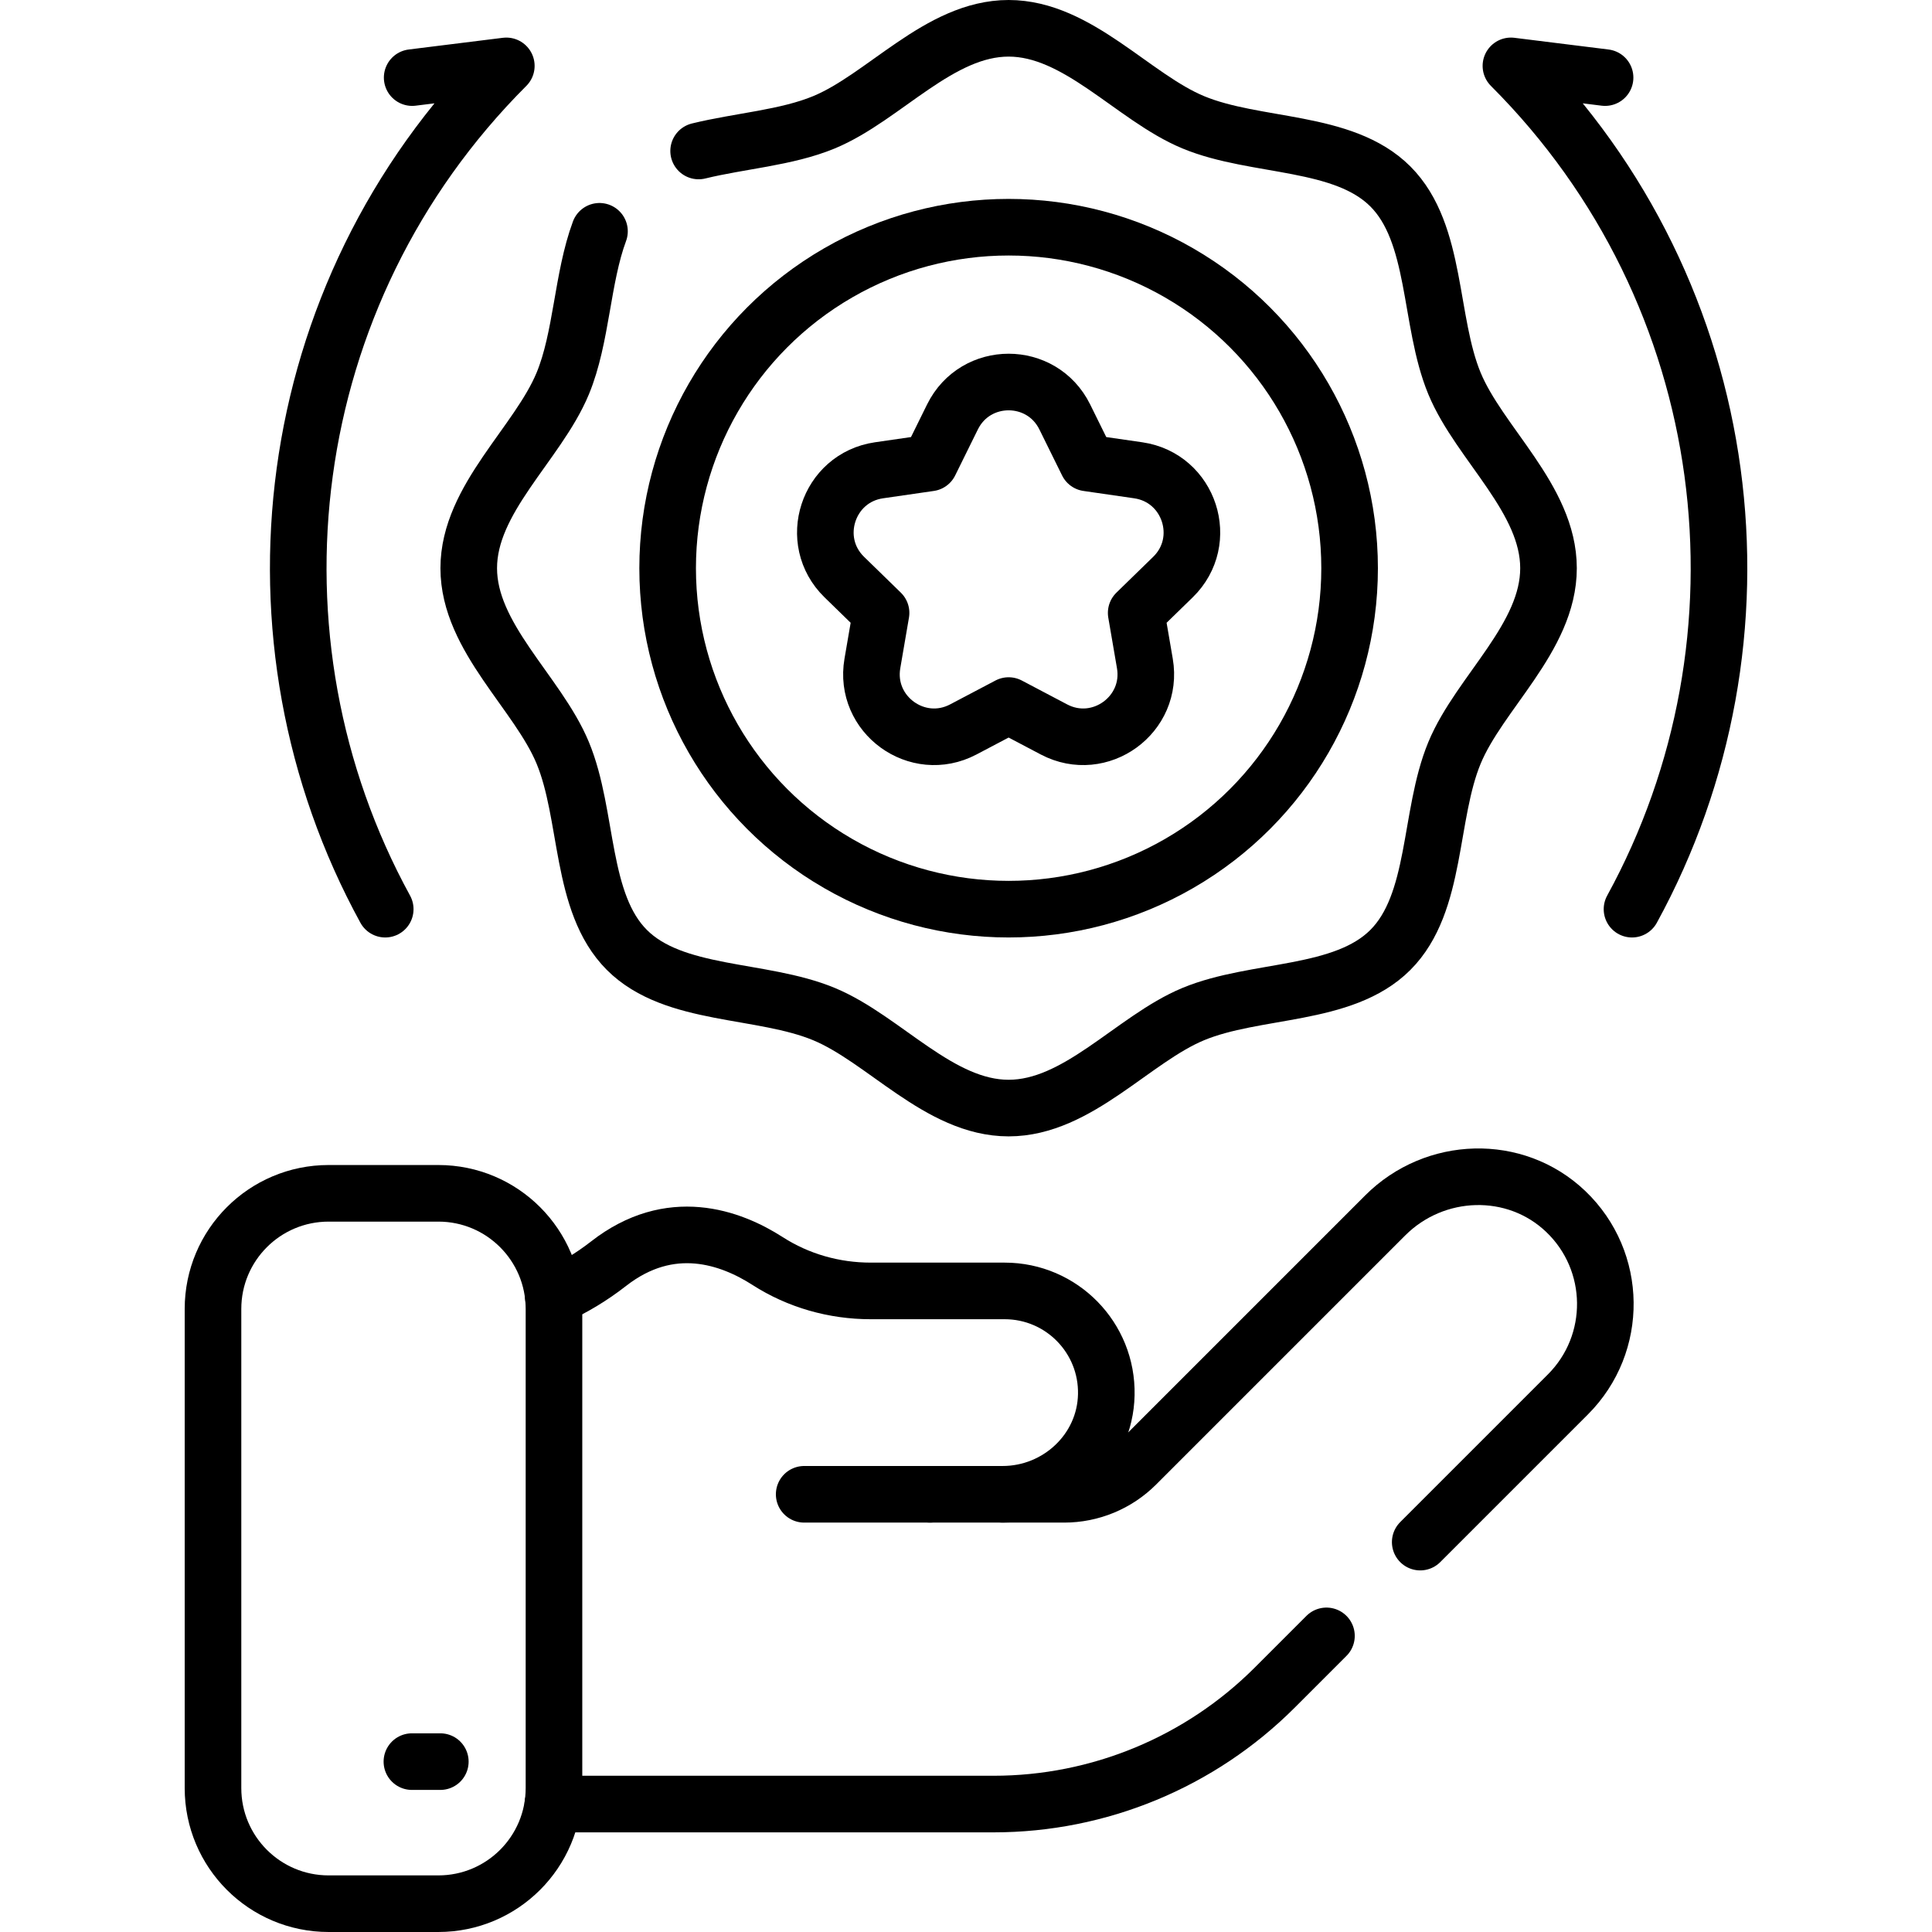
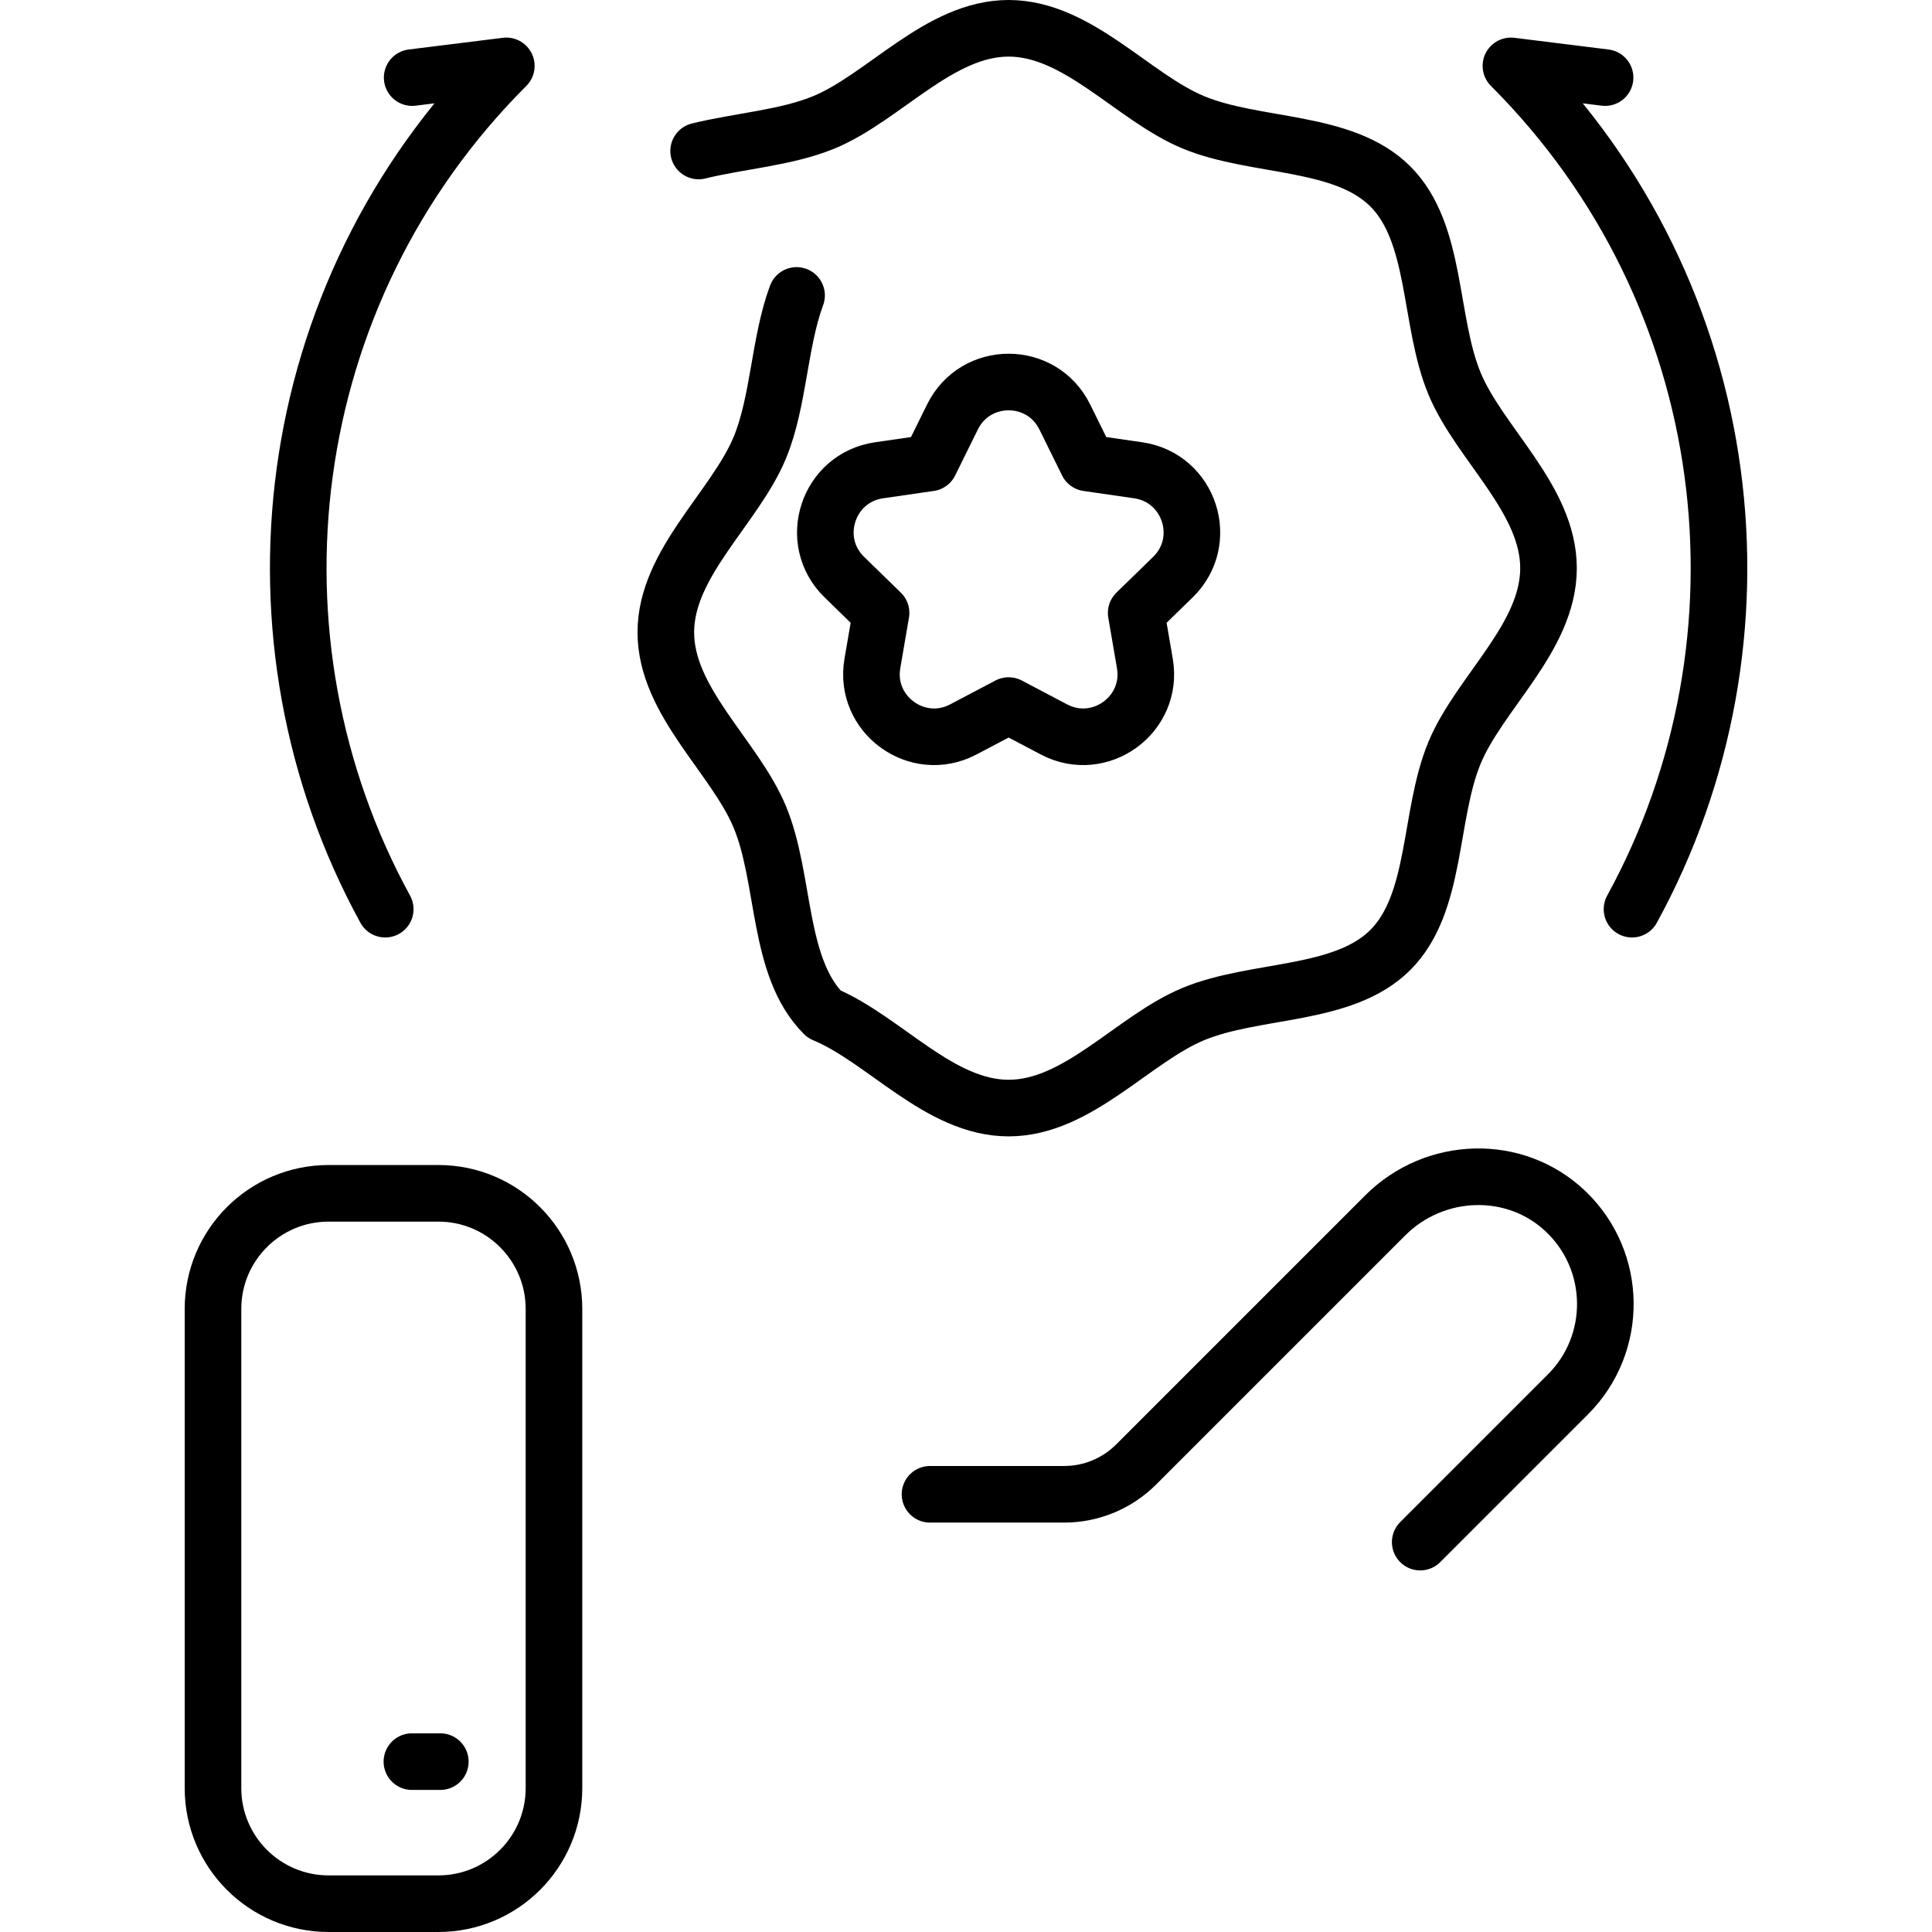
<svg xmlns="http://www.w3.org/2000/svg" version="1.1" id="Capa_1" x="0px" y="0px" viewBox="0 0 512 512" style="enable-background:new 0 0 512 512;" xml:space="preserve" width="300" height="300">
  <g width="100%" height="100%" transform="matrix(1,0,0,1,0,0)">
    <g>
      <g>
        <path style="stroke-linecap: round; stroke-linejoin: round; stroke-miterlimit: 10;" d="&#10;&#09;&#09;&#09;M282.175,110.494l6.014,12.189l13.454,1.948c13.605,1.978,19.047,18.705,9.197,28.304l-9.739,9.488l2.299,13.394&#10;&#09;&#09;&#09;c2.329,13.555-11.898,23.896-24.077,17.5l-12.028-6.335l-12.028,6.335c-12.179,6.396-26.406-3.946-24.077-17.5l2.299-13.394&#10;&#09;&#09;&#09;l-9.739-9.488c-9.85-9.599-4.408-26.326,9.197-28.304l13.454-1.948l6.014-12.189C258.5,98.155,276.09,98.155,282.175,110.494z" fill="none" fill-opacity="1" stroke="#000000" stroke-opacity="1" data-original-stroke-color="#000000ff" stroke-width="15" data-original-stroke-width="15" />
-         <line style="stroke-linecap: round; stroke-linejoin: round; stroke-miterlimit: 10;" x1="246.461" y1="396.003" x2="213.117" y2="396.003" fill="none" fill-opacity="1" stroke="#000000" stroke-opacity="1" data-original-stroke-color="#000000ff" stroke-width="15" data-original-stroke-width="15" />
-         <path style="stroke-linecap: round; stroke-linejoin: round; stroke-miterlimit: 10;" d="&#10;&#09;&#09;&#09;M146.639,343.703c5.191-2.319,10.101-5.271,14.629-8.805c16.396-12.802,32.36-6.998,42.15-0.713&#10;&#09;&#09;&#09;c8.133,5.231,17.641,7.922,27.31,7.922h35.513c15.103,0,27.255,12.405,26.938,27.511c-0.301,14.759-12.731,26.386-27.491,26.386" fill="none" fill-opacity="1" stroke="#000000" stroke-opacity="1" data-original-stroke-color="#000000ff" stroke-width="15" data-original-stroke-width="15" />
-         <path style="stroke-linecap: round; stroke-linejoin: round; stroke-miterlimit: 10;" d="&#10;&#09;&#09;&#09;M146.519,478.094h116.77c27.963,0,54.77-11.105,74.54-30.874l13.695-13.695" fill="none" fill-opacity="1" stroke="#000000" stroke-opacity="1" data-original-stroke-color="#000000ff" stroke-width="15" data-original-stroke-width="15" />
        <path style="stroke-linecap: round; stroke-linejoin: round; stroke-miterlimit: 10;" d="&#10;&#09;&#09;&#09;M246.461,396.003c8.896,0,26.477,0,35.563,0c7.149,0,14.006-2.841,19.057-7.892l66.026-66.026&#10;&#09;&#09;&#09;c13.093-13.093,34.449-13.826,47.842-1.024c13.745,13.133,14.016,35.021,0.562,48.475l-39.138,39.137" fill="none" fill-opacity="1" stroke="#000000" stroke-opacity="1" data-original-stroke-color="#000000ff" stroke-width="15" data-original-stroke-width="15" />
        <path style="stroke-linecap: round; stroke-linejoin: round; stroke-miterlimit: 10;" d="&#10;&#09;&#09;&#09;M116.167,316.242H87.09c-16.928,0-30.643,13.715-30.643,30.643v126.971c0,16.928,13.715,30.643,30.643,30.643h29.077&#10;&#09;&#09;&#09;c16.927,0,30.643-13.711,30.643-30.643V346.886C146.81,329.997,133.127,316.242,116.167,316.242z" fill="none" fill-opacity="1" stroke="#000000" stroke-opacity="1" data-original-stroke-color="#000000ff" stroke-width="15" data-original-stroke-width="15" />
        <line style="stroke-linecap: round; stroke-linejoin: round; stroke-miterlimit: 10;" x1="109.159" y1="466.848" x2="116.689" y2="466.848" fill="none" fill-opacity="1" stroke="#000000" stroke-opacity="1" data-original-stroke-color="#000000ff" stroke-width="15" data-original-stroke-width="15" />
-         <circle style="stroke-linecap: round; stroke-linejoin: round; stroke-miterlimit: 10;" cx="267.295" cy="150.576" r="90.364" fill="none" fill-opacity="1" stroke="#000000" stroke-opacity="1" data-original-stroke-color="#000000ff" stroke-width="15" data-original-stroke-width="15" />
        <path style="stroke-linecap: round; stroke-linejoin: round; stroke-miterlimit: 10;" d="&#10;&#09;&#09;&#09;M425.361,20.563l-24.95-3.102c60.534,60.524,71.227,152.012,32.089,223.479" fill="none" fill-opacity="1" stroke="#000000" stroke-opacity="1" data-original-stroke-color="#000000ff" stroke-width="15" data-original-stroke-width="15" />
        <path style="stroke-linecap: round; stroke-linejoin: round; stroke-miterlimit: 10;" d="&#10;&#09;&#09;&#09;M109.229,20.563l24.95-3.102C73.646,77.984,62.953,169.472,102.09,240.939" fill="none" fill-opacity="1" stroke="#000000" stroke-opacity="1" data-original-stroke-color="#000000ff" stroke-width="15" data-original-stroke-width="15" />
-         <path style="stroke-linecap: round; stroke-linejoin: round; stroke-miterlimit: 10;" d="&#10;&#09;&#09;&#09;M185.144,40.011c10.964-2.681,23.274-3.484,33.214-7.601c15.964-6.627,30.573-24.91,48.937-24.91&#10;&#09;&#09;&#09;c18.364,0,32.973,18.284,48.937,24.91c16.567,6.868,39.75,4.518,52.23,16.998s10.131,35.664,16.998,52.23&#10;&#09;&#09;&#09;c6.627,15.964,24.91,30.573,24.91,48.937s-18.284,32.973-24.91,48.937c-6.868,16.567-4.518,39.75-16.998,52.23&#10;&#09;&#09;&#09;c-12.48,12.48-35.664,10.131-52.23,16.998c-15.964,6.627-30.573,24.91-48.937,24.91c-18.364,0-32.973-18.284-48.937-24.91&#10;&#09;&#09;&#09;c-16.567-6.868-39.75-4.518-52.23-16.998c-12.48-12.48-10.131-35.664-16.998-52.23c-6.627-15.964-24.91-30.573-24.91-48.937&#10;&#09;&#09;&#09;s18.284-32.973,24.91-48.937c5.04-12.169,5.121-27.902,9.739-40.342" fill="none" fill-opacity="1" stroke="#000000" stroke-opacity="1" data-original-stroke-color="#000000ff" stroke-width="15" data-original-stroke-width="15" />
+         <path style="stroke-linecap: round; stroke-linejoin: round; stroke-miterlimit: 10;" d="&#10;&#09;&#09;&#09;M185.144,40.011c10.964-2.681,23.274-3.484,33.214-7.601c15.964-6.627,30.573-24.91,48.937-24.91&#10;&#09;&#09;&#09;c18.364,0,32.973,18.284,48.937,24.91c16.567,6.868,39.75,4.518,52.23,16.998s10.131,35.664,16.998,52.23&#10;&#09;&#09;&#09;c6.627,15.964,24.91,30.573,24.91,48.937s-18.284,32.973-24.91,48.937c-6.868,16.567-4.518,39.75-16.998,52.23&#10;&#09;&#09;&#09;c-12.48,12.48-35.664,10.131-52.23,16.998c-15.964,6.627-30.573,24.91-48.937,24.91c-18.364,0-32.973-18.284-48.937-24.91&#10;&#09;&#09;&#09;c-12.48-12.48-10.131-35.664-16.998-52.23c-6.627-15.964-24.91-30.573-24.91-48.937&#10;&#09;&#09;&#09;s18.284-32.973,24.91-48.937c5.04-12.169,5.121-27.902,9.739-40.342" fill="none" fill-opacity="1" stroke="#000000" stroke-opacity="1" data-original-stroke-color="#000000ff" stroke-width="15" data-original-stroke-width="15" />
      </g>
    </g>
    <g>
</g>
    <g>
</g>
    <g>
</g>
    <g>
</g>
    <g>
</g>
    <g>
</g>
    <g>
</g>
    <g>
</g>
    <g>
</g>
    <g>
</g>
    <g>
</g>
    <g>
</g>
    <g>
</g>
    <g>
</g>
    <g>
</g>
  </g>
</svg>